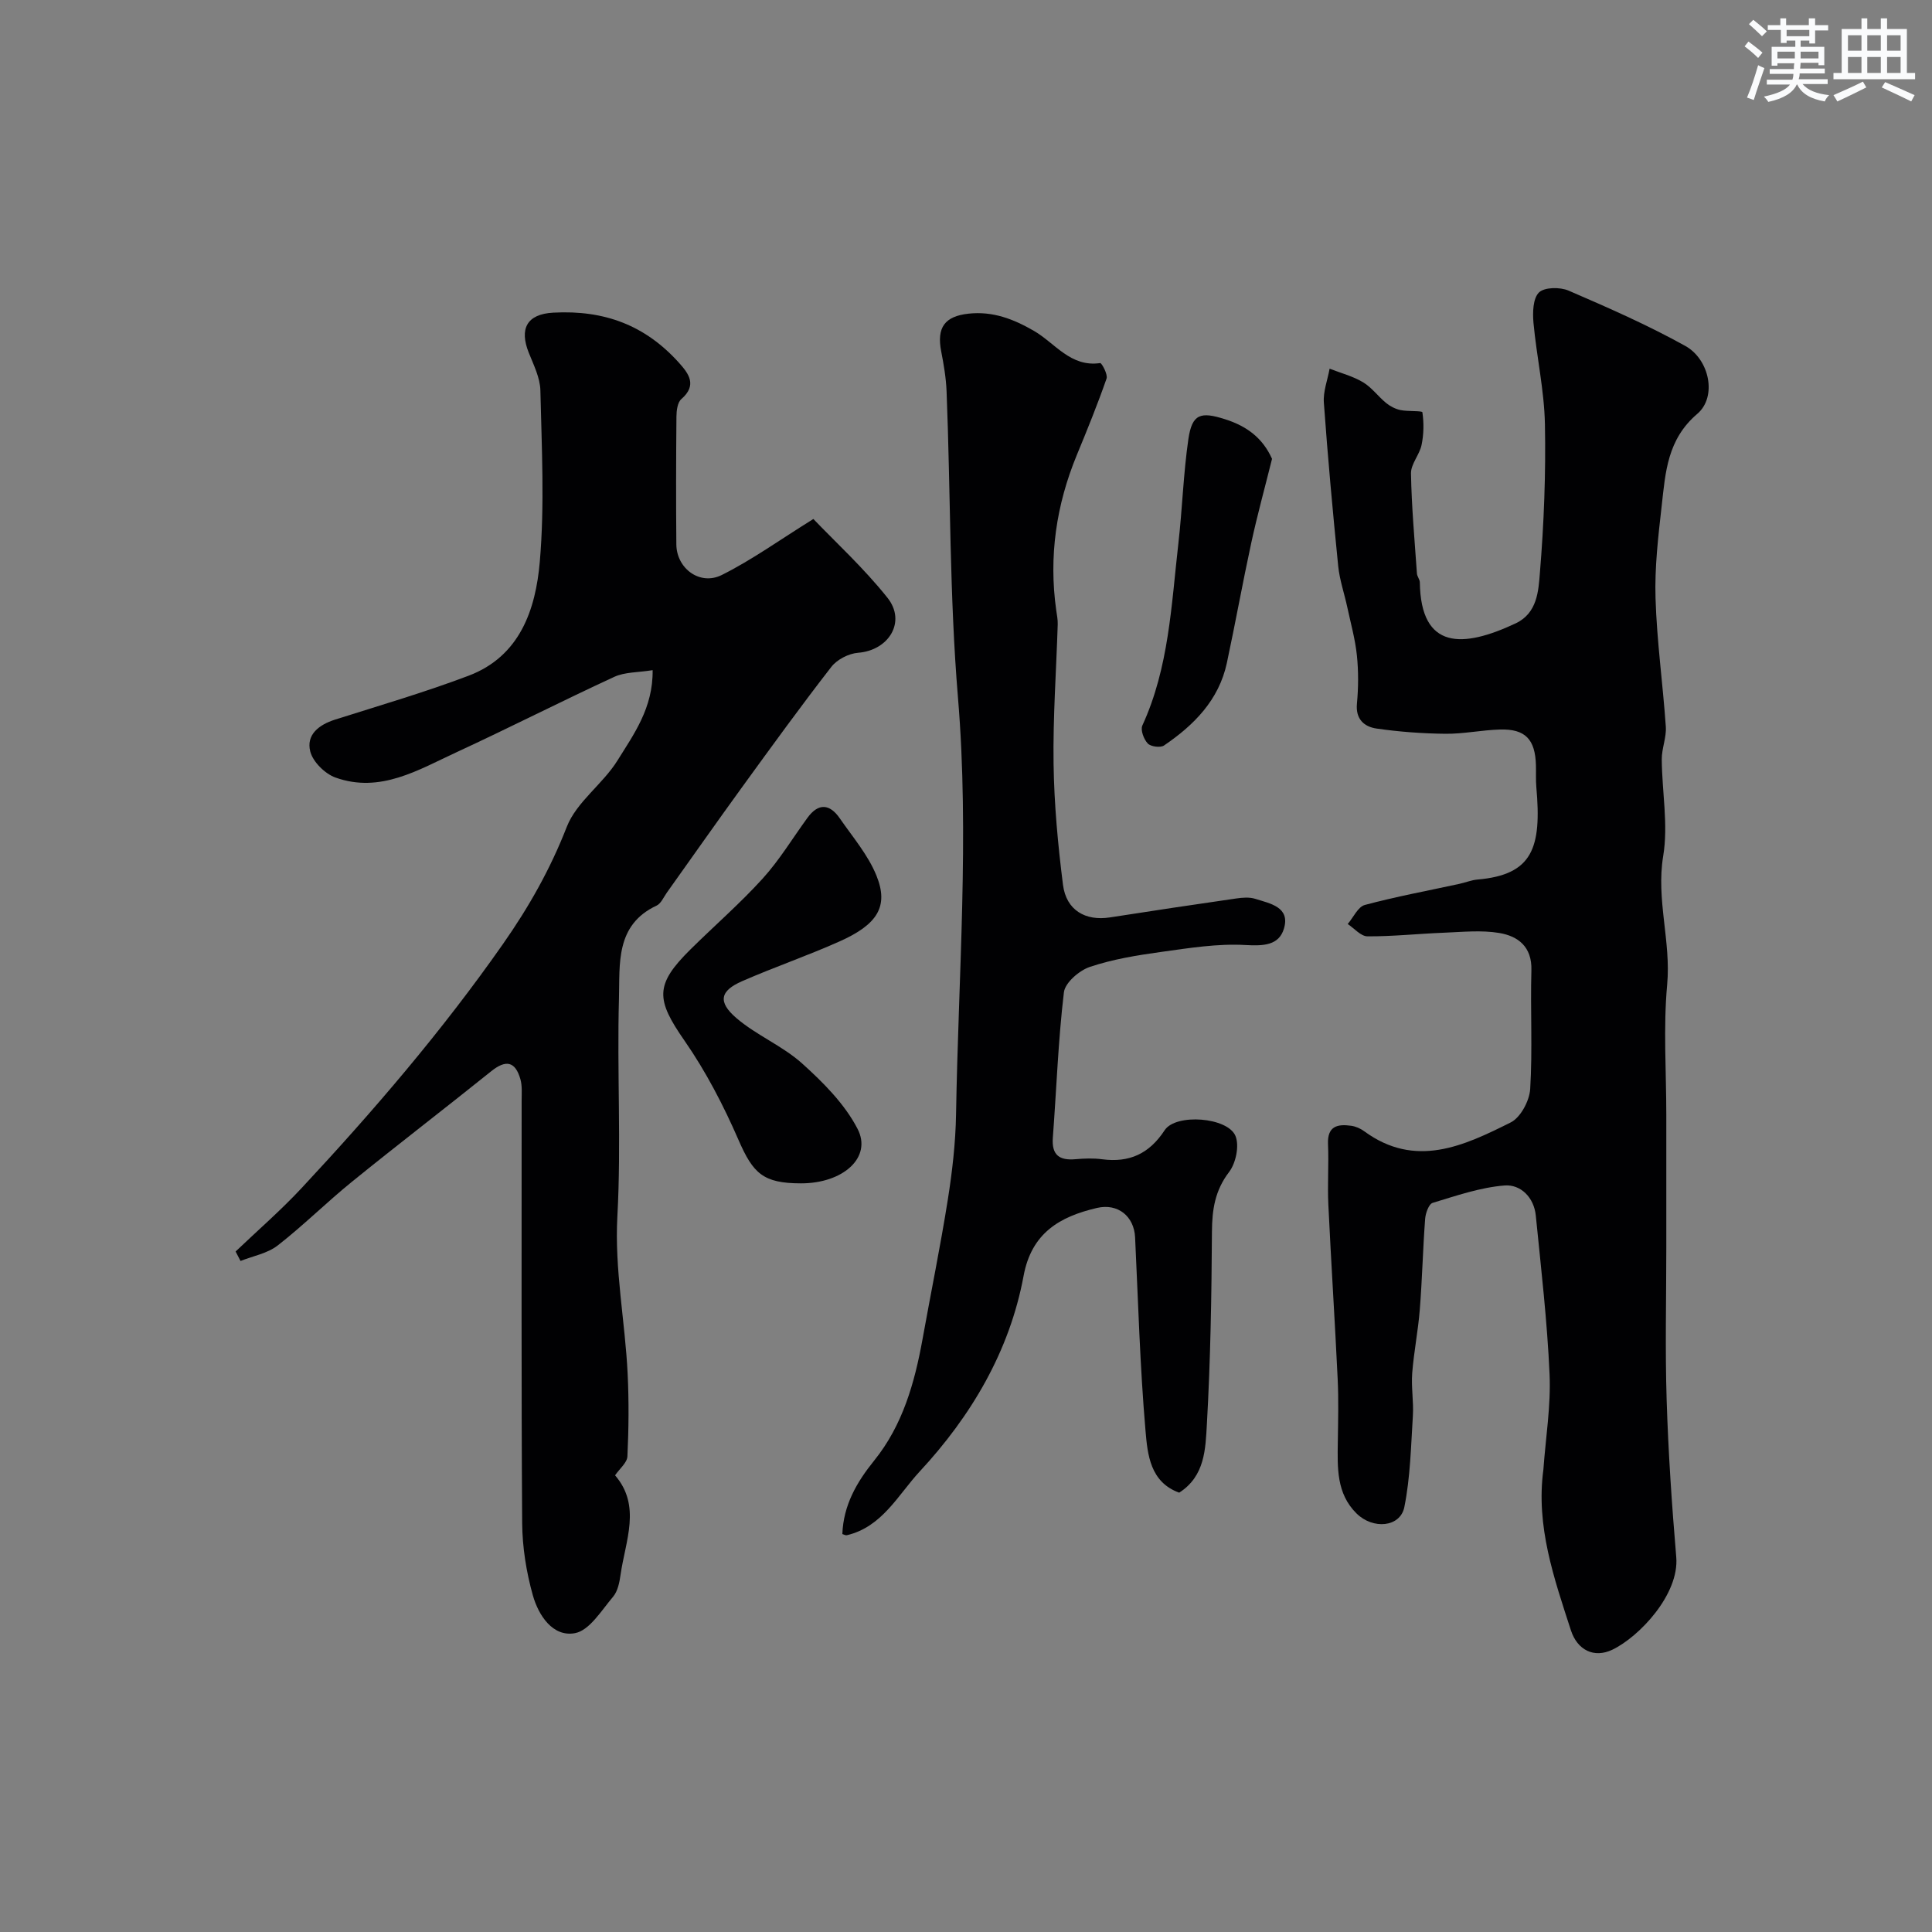
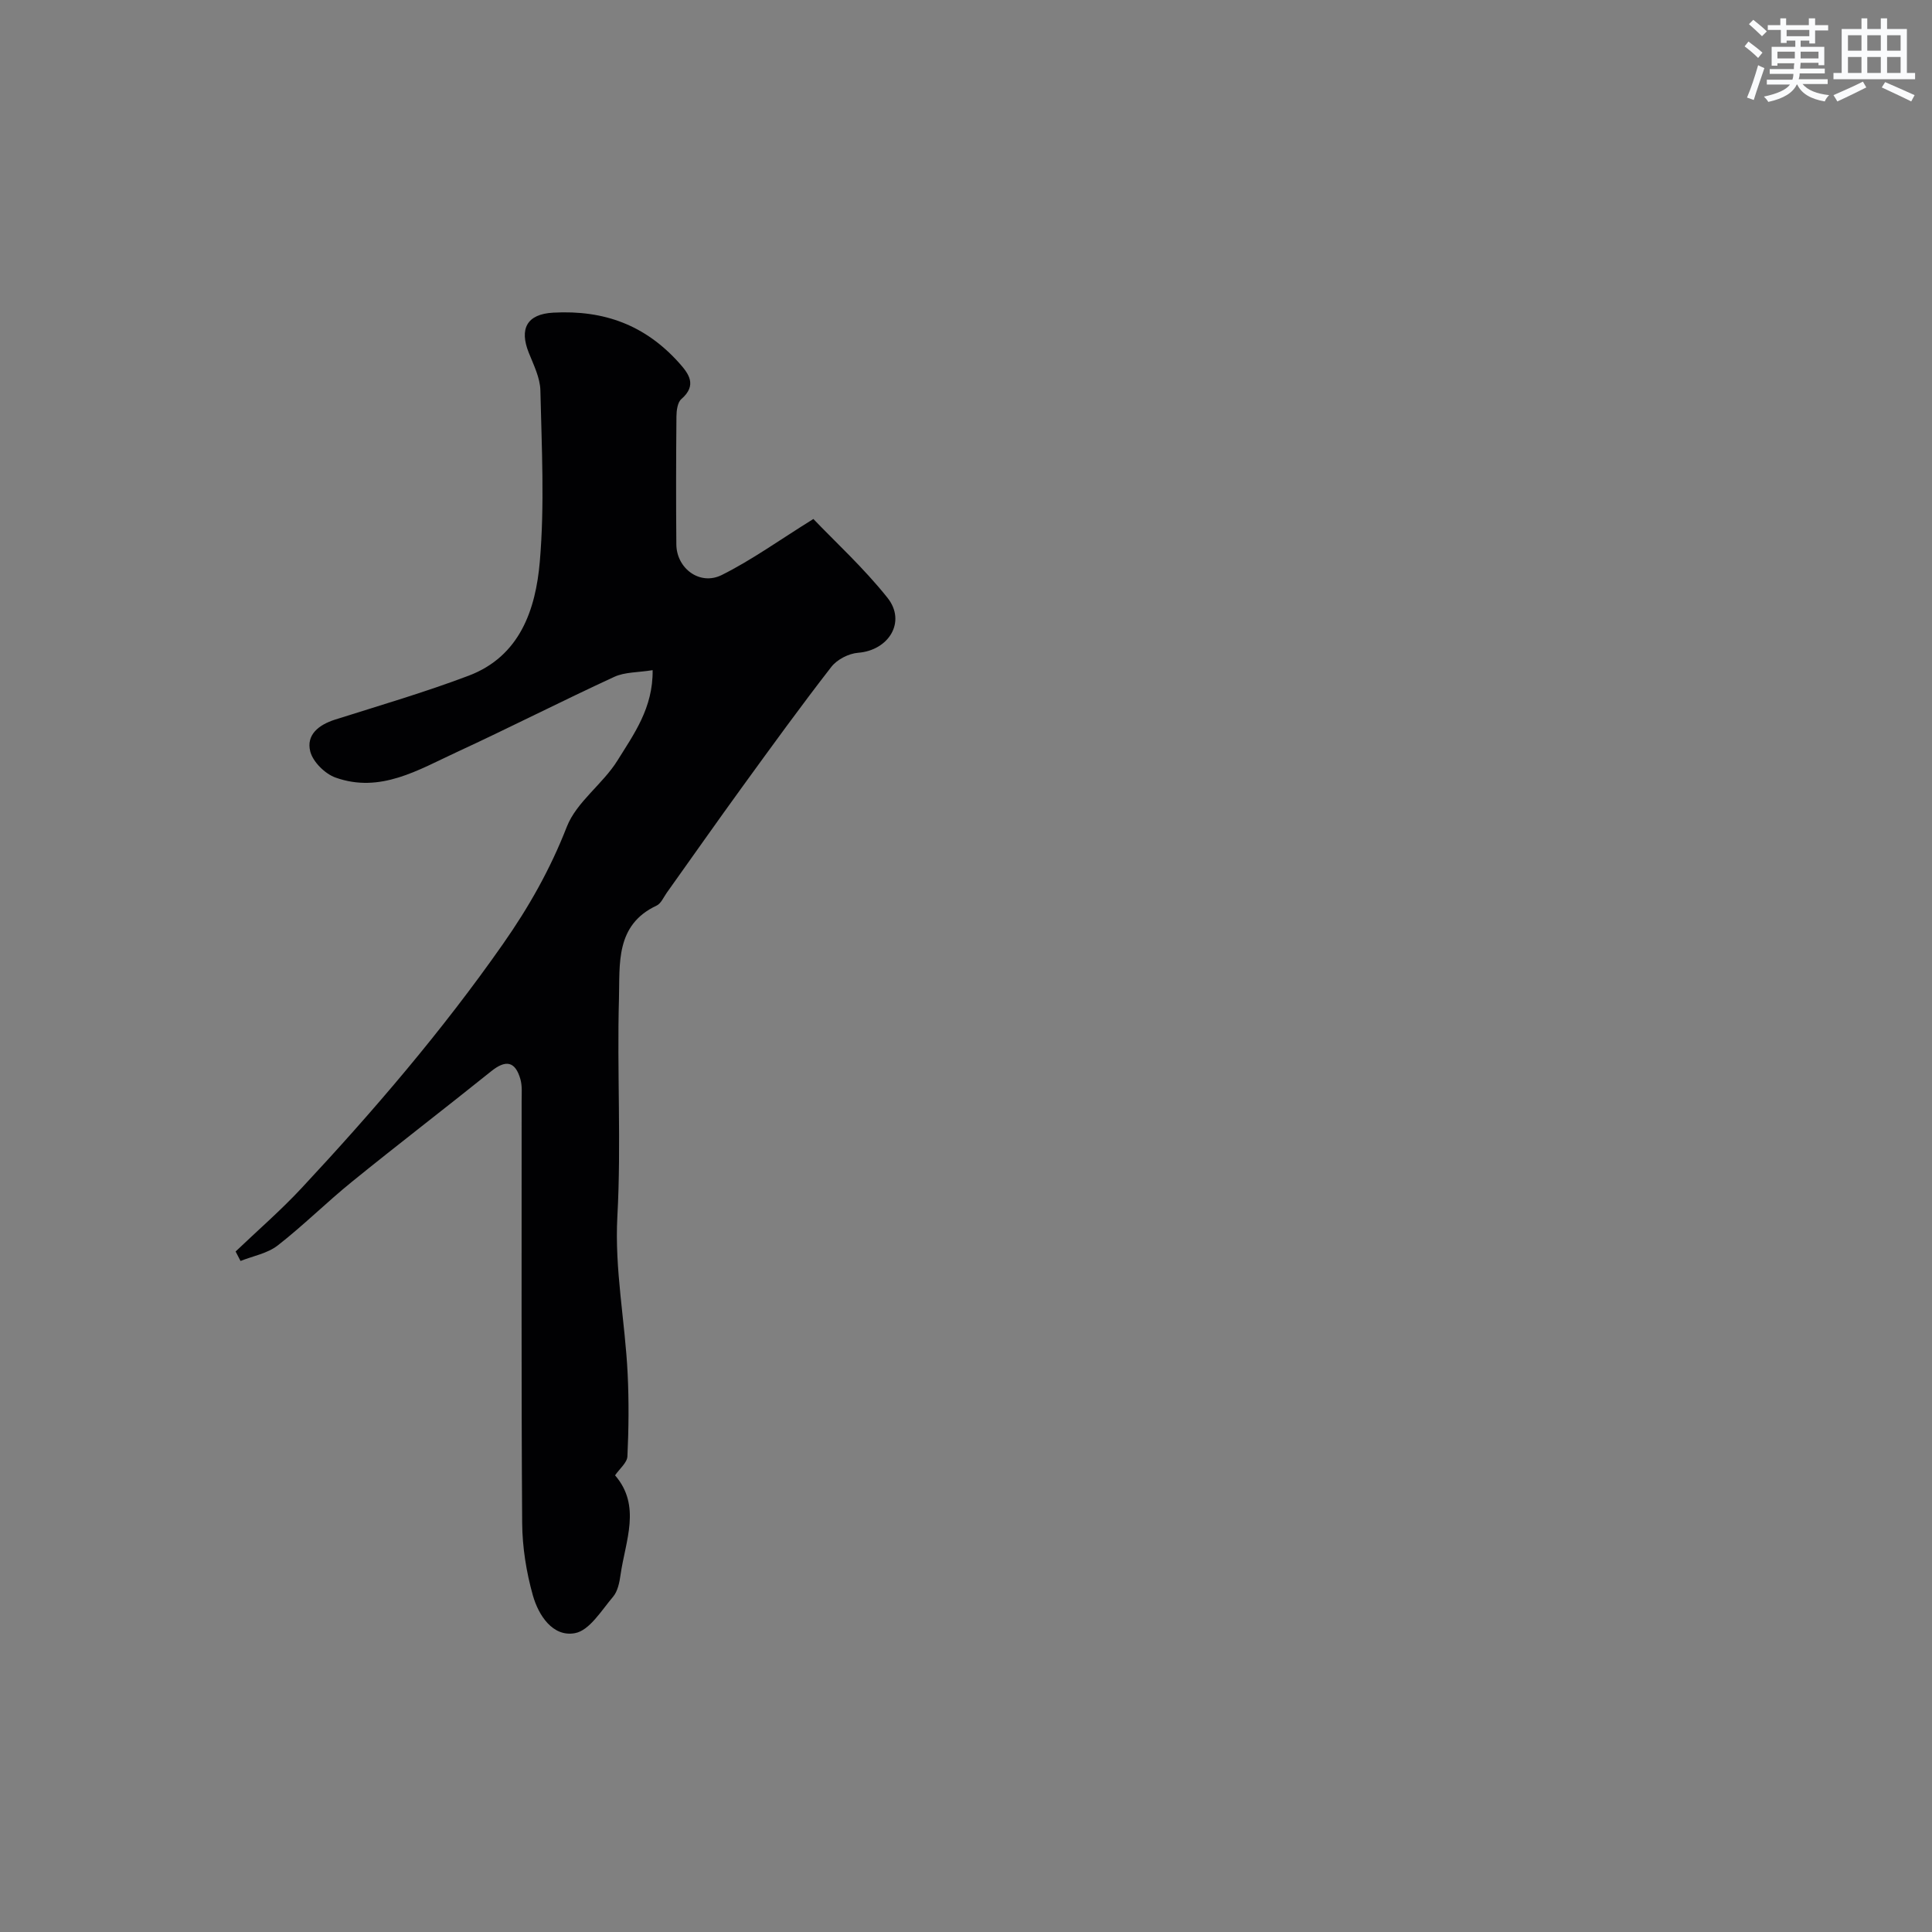
<svg xmlns="http://www.w3.org/2000/svg" enable-background="new 0 0 400 400" viewBox="0 0 400 400">
  <rect x="0" y="0" width="400" height="400" fill="#808080" stroke="none" />
  <g fill="#010103">
-     <path d="m319.54 304.28c.47-6.59 1.57-13.2 1.28-19.76-.48-10.97-1.76-21.91-2.85-32.85-.37-3.75-3.13-6.49-6.46-6.23-5.04.4-10 2.12-14.89 3.6-.8.24-1.47 2.13-1.56 3.31-.47 6.26-.61 12.55-1.11 18.82-.35 4.4-1.23 8.75-1.57 13.15-.22 2.92.32 5.89.14 8.81-.4 6.32-.52 12.74-1.77 18.91-.85 4.17-6.48 4.67-9.89 1.31-4.2-4.14-3.95-9.49-3.88-14.79.06-4.35.18-8.71-.03-13.06-.57-12.03-1.36-24.06-1.93-36.09-.2-4.18.11-8.39-.07-12.57-.15-3.7 1.98-4.16 4.8-3.76.94.13 1.92.56 2.69 1.13 10.6 7.77 20.62 3.04 30.33-1.82 2.05-1.02 3.89-4.48 4.04-6.93.5-8.17.02-16.39.25-24.58.14-4.87-2.76-7.07-6.67-7.72-3.72-.62-7.64-.2-11.47-.05-5.27.2-10.54.78-15.8.75-1.37-.01-2.73-1.65-4.09-2.55 1.17-1.37 2.12-3.57 3.55-3.95 6.44-1.73 13.02-2.94 19.54-4.36 1.27-.27 2.5-.79 3.78-.9 11.41-.99 13.31-6.54 12.18-19.14-.13-1.49-.04-3-.08-4.5-.14-5.38-2.19-7.57-7.43-7.42-3.77.1-7.54.92-11.3.88-4.76-.05-9.55-.4-14.26-1.08-2.54-.37-4.38-1.91-4.07-5.17.31-3.3.33-6.69-.01-9.98-.35-3.36-1.28-6.66-1.99-9.98-.61-2.84-1.59-5.64-1.88-8.51-1.13-11.27-2.16-22.55-2.97-33.84-.17-2.3.77-4.69 1.19-7.03 2.32.91 4.81 1.55 6.92 2.81 1.81 1.08 3.13 2.95 4.8 4.31.83.68 1.91 1.23 2.95 1.45 1.55.32 4.49.11 4.54.46.33 2.21.29 4.56-.17 6.76-.42 2.04-2.22 3.94-2.19 5.89.12 6.91.75 13.81 1.23 20.72.04.63.59 1.23.6 1.84.2 14.07 8.96 13.6 19.82 8.5 4.52-2.12 4.74-6.73 5.04-10.48.84-10.22 1.24-20.52 1.04-30.78-.14-7-1.72-13.96-2.37-20.97-.19-2.12-.12-5.06 1.14-6.29 1.14-1.11 4.37-1.14 6.13-.38 8.18 3.53 16.38 7.13 24.16 11.45 5.03 2.79 6.61 10.55 2.49 14.06-6.22 5.3-6.59 12.1-7.37 19-.72 6.37-1.48 12.81-1.28 19.19.27 8.88 1.52 17.72 2.13 26.59.15 2.23-.86 4.52-.84 6.78.05 6.67 1.37 13.51.3 19.97-1.5 9.06 1.64 17.67.82 26.63-.82 8.92-.18 17.98-.18 26.97v27.49c0 10.5-.26 21 .07 31.49.34 10.87 1.07 21.74 1.99 32.59.65 7.69-7.63 16.48-13.22 19.17-3.82 1.83-7.26.07-8.59-4.01-3.5-10.8-7.28-21.56-5.7-33.26z" />
    <path d="m48.78 259.11c4.57-4.37 9.37-8.52 13.67-13.14 14.9-15.98 29.09-32.53 41.67-50.5 5.4-7.71 9.81-15.52 13.23-24.29 2.01-5.15 7.47-8.85 10.5-13.74 3.36-5.42 7.37-10.84 7.27-18.69-3.01.49-5.73.37-7.93 1.38-10.95 5.05-21.7 10.54-32.65 15.6-7.93 3.66-15.82 8.57-25.09 5.25-2.17-.78-4.66-3.24-5.21-5.38-.89-3.47 1.76-5.54 5.12-6.61 9.25-2.93 18.59-5.66 27.66-9.09 10.65-4.03 13.89-13.74 14.74-23.61 1.01-11.74.39-23.64.12-35.46-.06-2.63-1.4-5.28-2.41-7.82-1.94-4.86-.48-7.99 5.1-8.28 10.61-.57 19.03 2.64 25.98 10.35 2.07 2.3 3.83 4.66.51 7.55-.79.69-1 2.37-1.01 3.59-.08 8.83-.1 17.66-.02 26.49.04 4.97 4.86 8.6 9.4 6.34 6.2-3.09 11.89-7.2 18.97-11.6 4.48 4.69 10.4 10.11 15.34 16.31 3.96 4.97.27 10.9-6.08 11.39-1.94.15-4.36 1.39-5.54 2.92-6.31 8.12-12.35 16.46-18.39 24.78-5.29 7.28-10.45 14.65-15.68 21.98-.66.93-1.19 2.23-2.1 2.66-8.59 4.01-7.6 12.12-7.8 19.25-.42 15.02.49 30.09-.33 45.08-.6 11.07 1.61 21.77 2.13 32.65.27 5.67.22 11.38-.05 17.05-.06 1.32-1.63 2.57-2.56 3.93 5.48 6.34 2.14 13.56 1.14 20.58-.22 1.58-.58 3.41-1.55 4.56-2.4 2.82-4.88 6.99-7.9 7.54-4.59.84-7.53-3.69-8.7-7.8-1.36-4.83-2.18-9.97-2.22-14.98-.2-29.15-.09-58.31-.11-87.47 0-1.49.14-3.06-.26-4.46-1.07-3.72-3.03-4.05-6.04-1.63-9.57 7.69-19.32 15.16-28.86 22.9-5.24 4.25-10.04 9.04-15.36 13.18-2.11 1.64-5.09 2.17-7.68 3.2-.35-.68-.68-1.32-1.02-1.96z" />
-     <path d="m244.14 309.04c-6.02-2.17-6.55-7.91-6.97-12.77-1.15-13.33-1.52-26.72-2.16-40.09-.21-4.34-3.54-7.1-7.89-6.09-7.67 1.79-13.55 5.14-15.2 14.08-2.9 15.63-10.89 29.05-21.51 40.49-4.44 4.78-7.76 11.48-15.08 13.19-.27.06-.59-.14-.93-.24.22-5.95 2.93-10.69 6.6-15.23 5.89-7.3 8.37-16.09 10.01-25.17 1.73-9.63 3.7-19.21 5.23-28.87.92-5.83 1.6-11.75 1.7-17.64.48-28.76 2.78-57.7.4-86.24-1.77-21.21-1.52-42.29-2.36-63.42-.11-2.77-.58-5.54-1.11-8.26-.98-5 .74-7.3 5.65-7.84 5.03-.55 9.32 1.12 13.54 3.56 4.38 2.53 7.57 7.57 13.72 6.67.31-.05 1.62 2.35 1.32 3.21-1.86 5.34-3.99 10.58-6.15 15.81-4.27 10.34-5.84 21.03-4.27 32.14.14.98.34 1.96.31 2.94-.3 9.62-1 19.25-.86 28.87.12 8.36.9 16.75 1.95 25.05.67 5.26 4.64 7.54 9.72 6.75 8.7-1.36 17.42-2.66 26.14-3.92 1.3-.19 2.76-.31 3.97.08 3.05.97 7.27 1.68 5.91 6.18-1.04 3.45-4.22 3.59-7.93 3.38-5.77-.34-11.66.62-17.44 1.42-4.99.69-10.04 1.51-14.79 3.1-2.21.74-5.15 3.27-5.39 5.27-1.19 9.97-1.53 20.04-2.29 30.06-.28 3.62 1.33 4.79 4.7 4.49 1.82-.16 3.69-.23 5.49.01 5.65.75 9.76-1.13 12.96-6.01 2.31-3.52 13.08-2.71 14.67 1.21.82 2.03.07 5.61-1.33 7.44-2.93 3.83-3.52 7.78-3.55 12.38-.08 13.29-.3 26.6-1.05 39.87-.3 5.02-.35 10.69-5.73 14.14z" />
-     <path d="m165.81 245c-7.82-.01-9.89-2.05-12.91-8.99-3.1-7.12-6.74-14.15-11.16-20.52-5.95-8.56-6.21-11.58 1.2-18.91 4.97-4.92 10.28-9.52 14.97-14.69 3.48-3.84 6.2-8.37 9.27-12.58 2.27-3.11 4.62-2.89 6.69.12 2.68 3.88 5.87 7.59 7.6 11.88 2.57 6.36.2 10.1-7.67 13.61-6.63 2.96-13.52 5.32-20.17 8.23-4.54 1.99-5.08 4.27-1.17 7.63 4.16 3.57 9.54 5.74 13.6 9.39 4.38 3.94 8.82 8.39 11.48 13.53 3.08 5.91-2.97 11.32-11.73 11.3z" />
-     <path d="m263.36 95c-1.5 6.03-3.06 11.68-4.3 17.4-1.79 8.26-3.28 16.58-5.05 24.85-1.65 7.69-6.8 12.87-13.02 17.1-.74.5-2.74.24-3.36-.42-.82-.87-1.54-2.79-1.12-3.72 5.51-11.99 6-24.94 7.46-37.7.82-7.18 1.03-14.44 2.07-21.59.77-5.24 2.53-5.73 7.54-4.14 4.56 1.43 7.86 3.92 9.78 8.22z" />
  </g>
  <path d="m361.2 9.6.8-1c.9.7 1.9 1.4 2.9 2.3l-.9 1.1c-1-1-2-1.8-2.8-2.4zm.5 10.6c.9-2.1 1.6-4.3 2.3-6.7.4.2.8.4 1.3.6-.7 2.1-1.5 4.3-2.2 6.6zm.4-15.2.9-.9c1 .8 2 1.6 2.8 2.4l-1 1c-.9-.9-1.8-1.7-2.7-2.5zm12.5-1.2h1.2v1.4h2.7v1.1h-2.7v2.7h-1.2v-.6h-1.8v1.3h4.9v3.8h-1.2v-.5h-3.7c0 .4-.1.9-.1 1.2h5.1v1h-5.2c0 .5-.1.9-.2 1.2h6v1h-5.2c1.1 1.3 2.9 2 5.5 2.3-.4.4-.7.8-.9 1.3-2.9-.5-4.8-1.6-5.7-3.5h-.1c-.8 1.7-2.7 2.9-5.9 3.6-.2-.4-.6-.8-.9-1.1 2.8-.6 4.6-1.4 5.4-2.5h-4.8v-1h5.3c.1-.3.2-.7.2-1.2h-4.9v-1h5c0-.4 0-.8.1-1.2h-3.5v.5h-1.2v-3.9h4.9v-1.3h-1.8v.5h-1.2v-2.7h-2.7v-1h2.6v-1.4h1.2v1.4h4.7v-1.4zm-6.6 8.3h3.6c0-.4 0-.9 0-1.4h-3.6zm1.9-4.6h4.7v-1.3h-4.7zm6.6 3.2h-3.7v1.4h3.7z" fill="#fafbfc" />
  <path d="m385.3 3.8h1.3v2.2h2.8v-2.2h1.3v2.2h4.1v9.1h1.7v1.3h-16.9v-1.3h1.7v-9.1h4.1v-2.2zm.4 13.1.7 1.2c-1.8.9-3.8 1.9-6 2.9-.2-.4-.5-.8-.8-1.3 2.3-1 4.3-1.9 6.1-2.8zm-3.1-6.4h2.8v-3.2h-2.8zm0 4.6h2.8v-3.3h-2.8zm4-4.6h2.8v-3.2h-2.8zm0 4.6h2.8v-3.3h-2.8zm3.7 1.9c2.1.9 4.1 1.8 6.1 2.7l-.7 1.3c-2.2-1.1-4.2-2-6.1-2.9zm3.2-9.7h-2.8v3.2h2.8zm-2.8 7.8h2.8v-3.3h-2.8z" fill="#fafbfc" />
</svg>